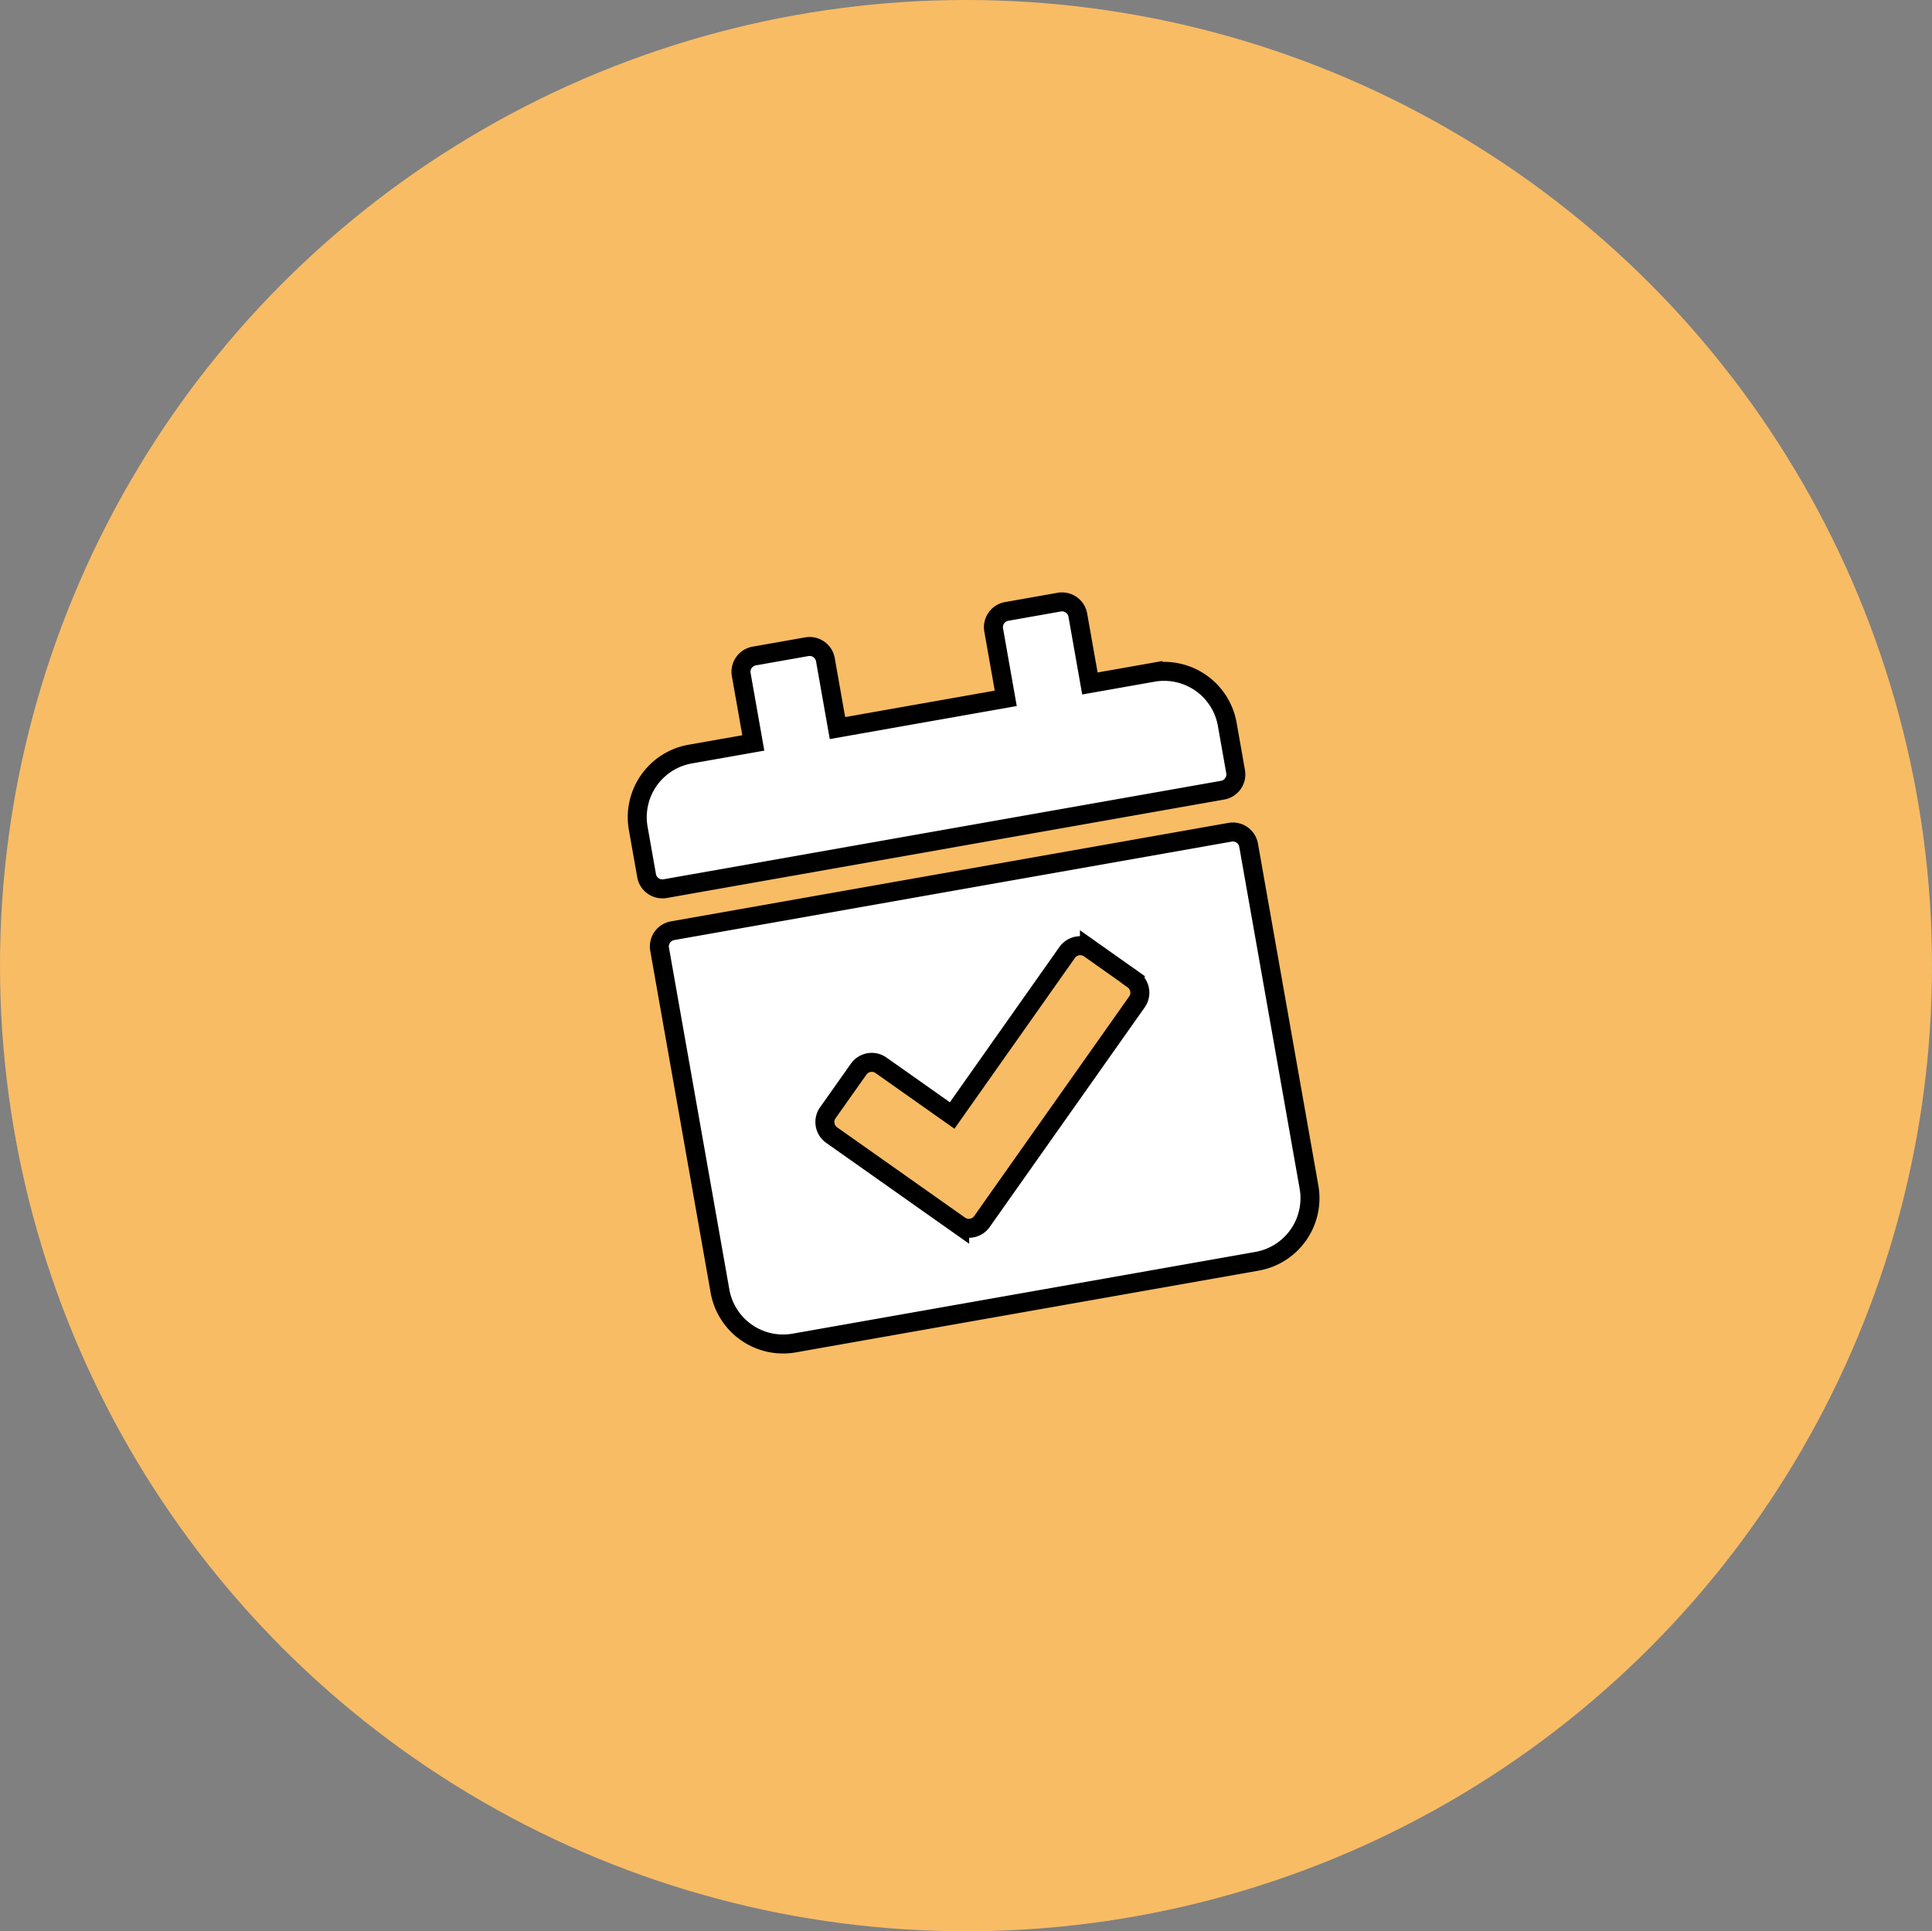
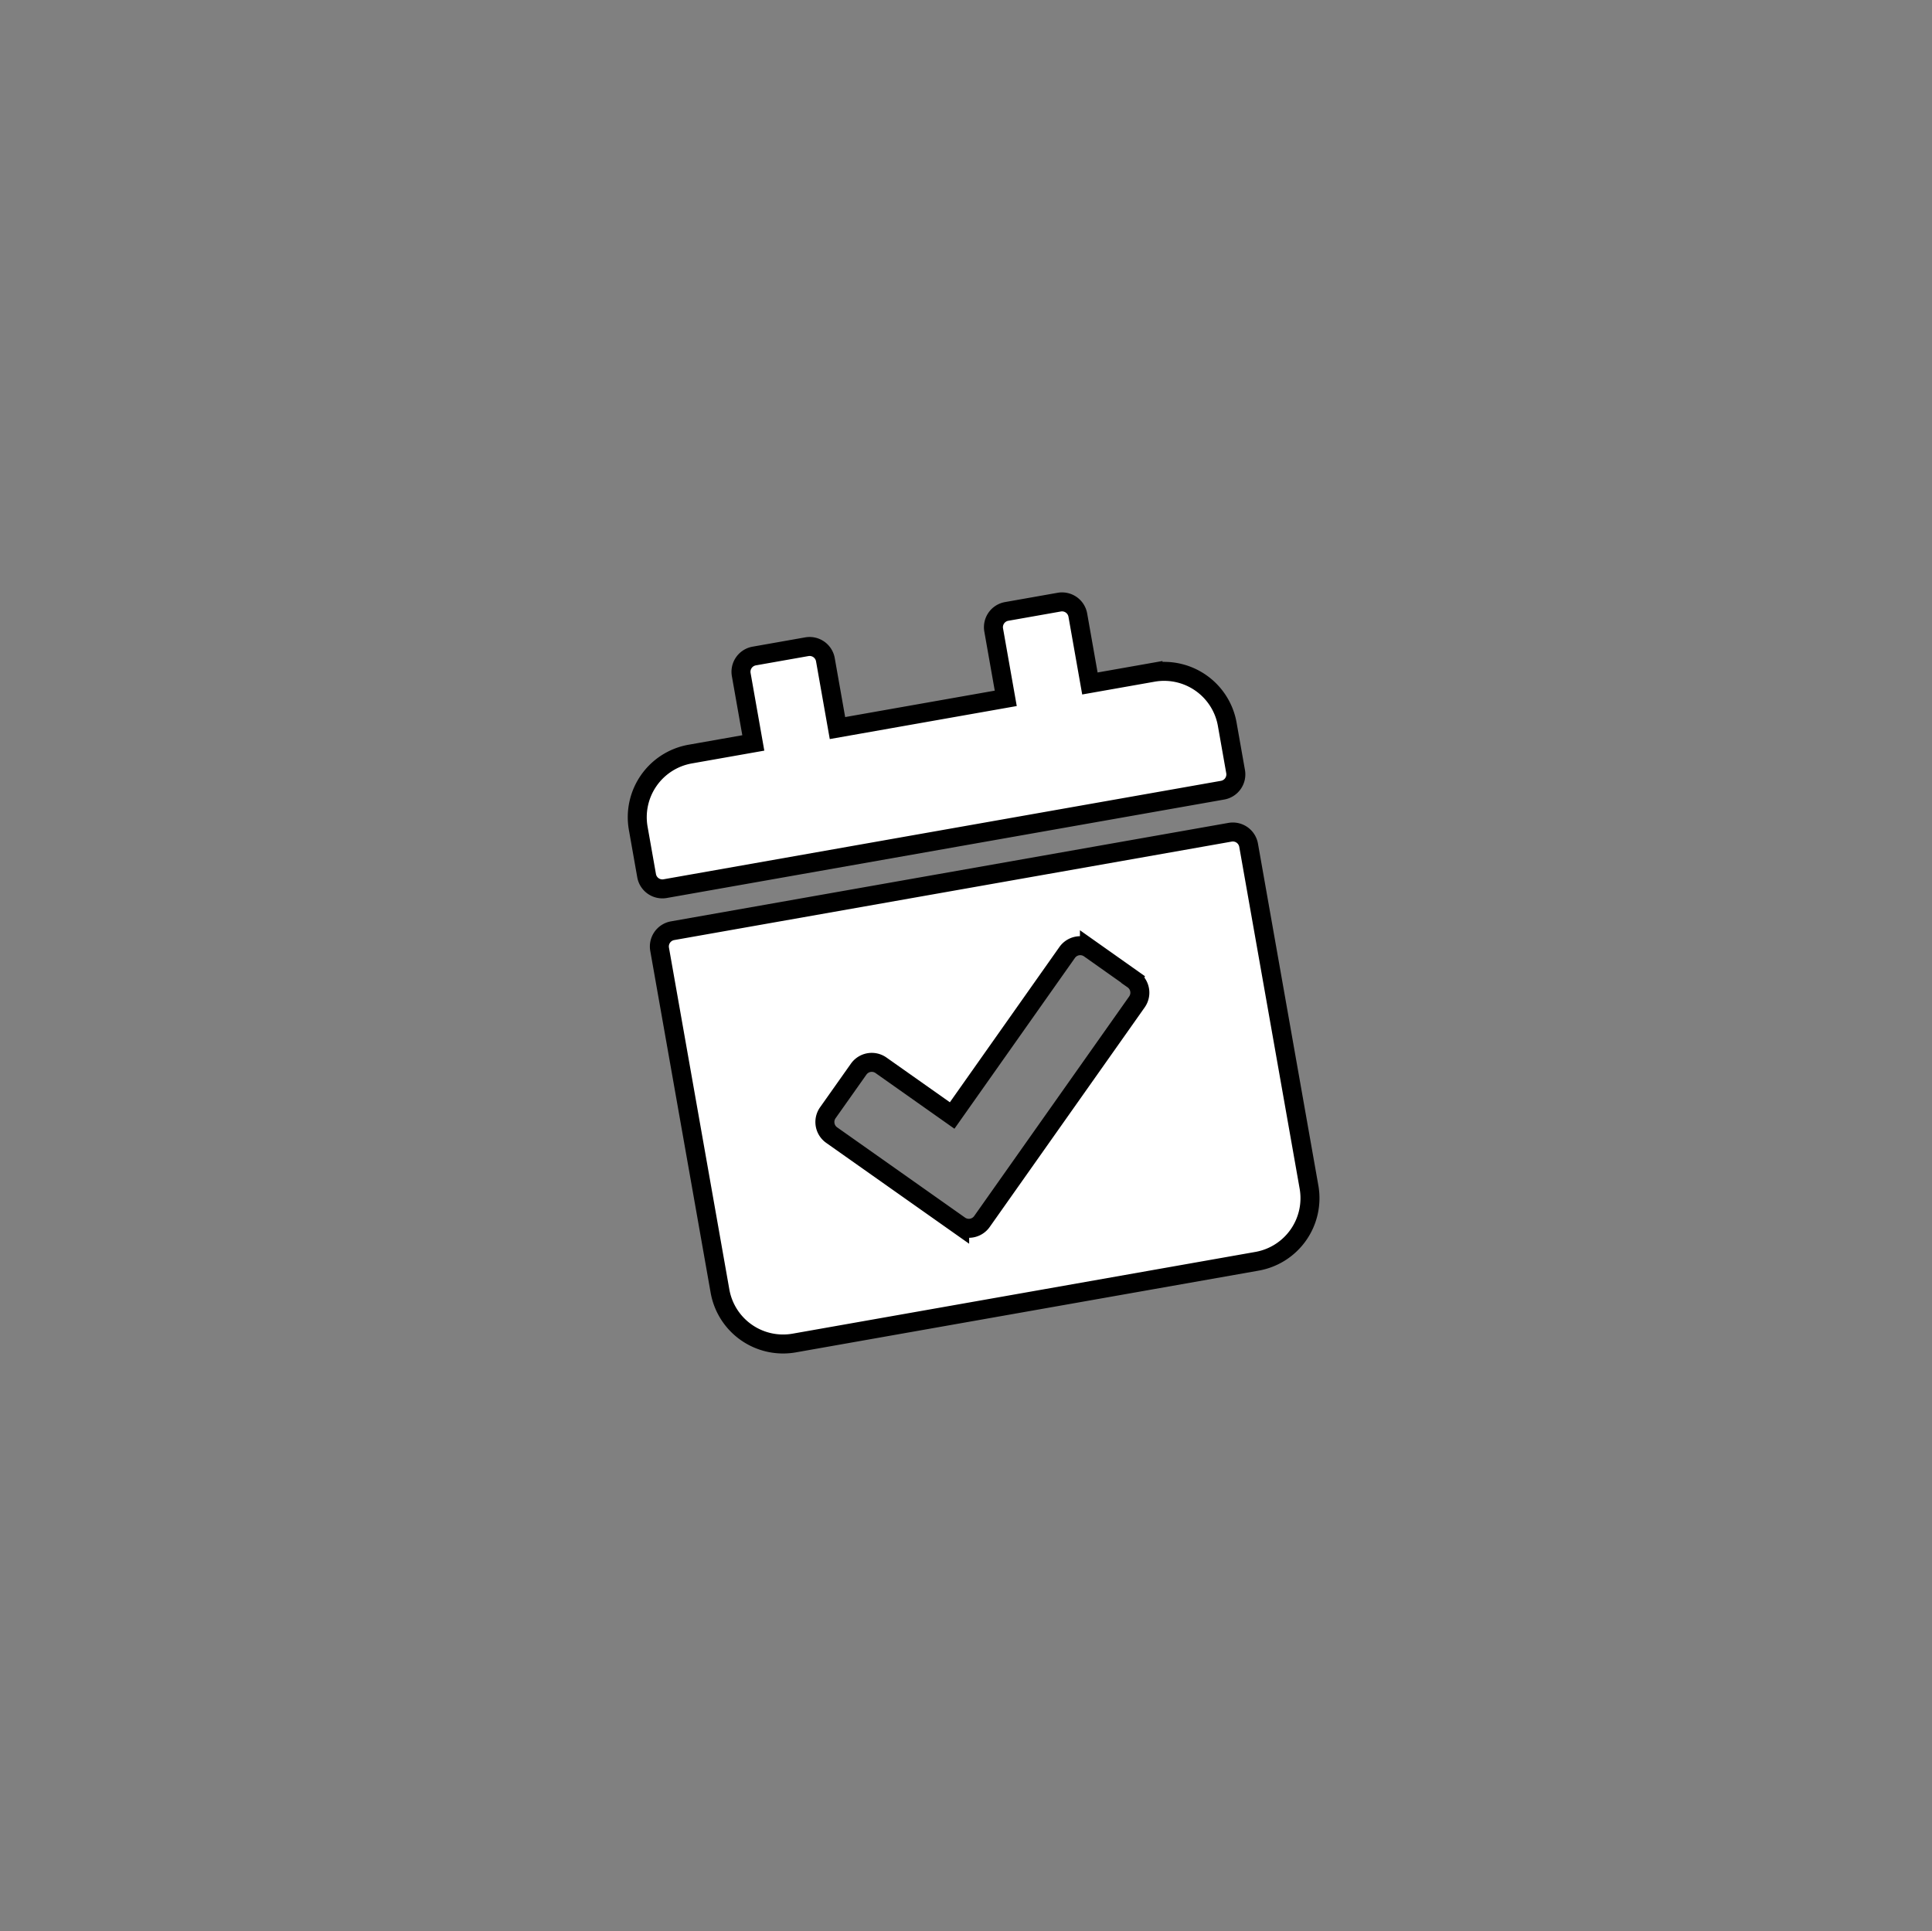
<svg xmlns="http://www.w3.org/2000/svg" width="101.774" height="101.748" viewBox="0 0 101.774 101.748">
  <rect x="0" y="0" width="101.774" height="101.748" fill="#808080" stroke="none" />
  <g id="picto_1an" transform="translate(-8962.25 -9815.553)">
-     <ellipse id="Ellipse_1" data-name="Ellipse 1" cx="50.887" cy="50.874" rx="50.887" ry="50.874" transform="translate(8962.25 9815.553)" fill="#f8bc65" />
-     <path id="Icon_awesome-calendar-check" data-name="Icon awesome-calendar-check" d="M30.656,11.25H.844A.844.844,0,0,1,0,10.406V7.875A3.375,3.375,0,0,1,3.375,4.5H6.75V.844A.844.844,0,0,1,7.594,0h2.813a.844.844,0,0,1,.844.844V4.5h9V.844A.844.844,0,0,1,21.094,0h2.813a.844.844,0,0,1,.844.844V4.5h3.375A3.375,3.375,0,0,1,31.5,7.875v2.531A.844.844,0,0,1,30.656,11.25ZM.844,13.5H30.656a.844.844,0,0,1,.844.844V32.625A3.375,3.375,0,0,1,28.125,36H3.375A3.375,3.375,0,0,1,0,32.625V14.344A.844.844,0,0,1,.844,13.5Zm23.435,6.746-1.981-2a.844.844,0,0,0-1.193,0l-7.456,7.4-3.233-3.259a.844.844,0,0,0-1.193,0l-2,1.981a.844.844,0,0,0,0,1.193l5.808,5.855a.844.844,0,0,0,1.193,0l10.051-9.971a.844.844,0,0,0,0-1.193Z" transform="matrix(0.985, -0.174, 0.174, 0.985, 8994.501, 9851.436)" fill="#fff" stroke="#000" stroke-width="1" />
+     <path id="Icon_awesome-calendar-check" data-name="Icon awesome-calendar-check" d="M30.656,11.25H.844A.844.844,0,0,1,0,10.406V7.875A3.375,3.375,0,0,1,3.375,4.5H6.75V.844A.844.844,0,0,1,7.594,0h2.813a.844.844,0,0,1,.844.844V4.5h9V.844A.844.844,0,0,1,21.094,0h2.813a.844.844,0,0,1,.844.844V4.5h3.375A3.375,3.375,0,0,1,31.5,7.875v2.531A.844.844,0,0,1,30.656,11.25M.844,13.5H30.656a.844.844,0,0,1,.844.844V32.625A3.375,3.375,0,0,1,28.125,36H3.375A3.375,3.375,0,0,1,0,32.625V14.344A.844.844,0,0,1,.844,13.5Zm23.435,6.746-1.981-2a.844.844,0,0,0-1.193,0l-7.456,7.4-3.233-3.259a.844.844,0,0,0-1.193,0l-2,1.981a.844.844,0,0,0,0,1.193l5.808,5.855a.844.844,0,0,0,1.193,0l10.051-9.971a.844.844,0,0,0,0-1.193Z" transform="matrix(0.985, -0.174, 0.174, 0.985, 8994.501, 9851.436)" fill="#fff" stroke="#000" stroke-width="1" />
  </g>
</svg>